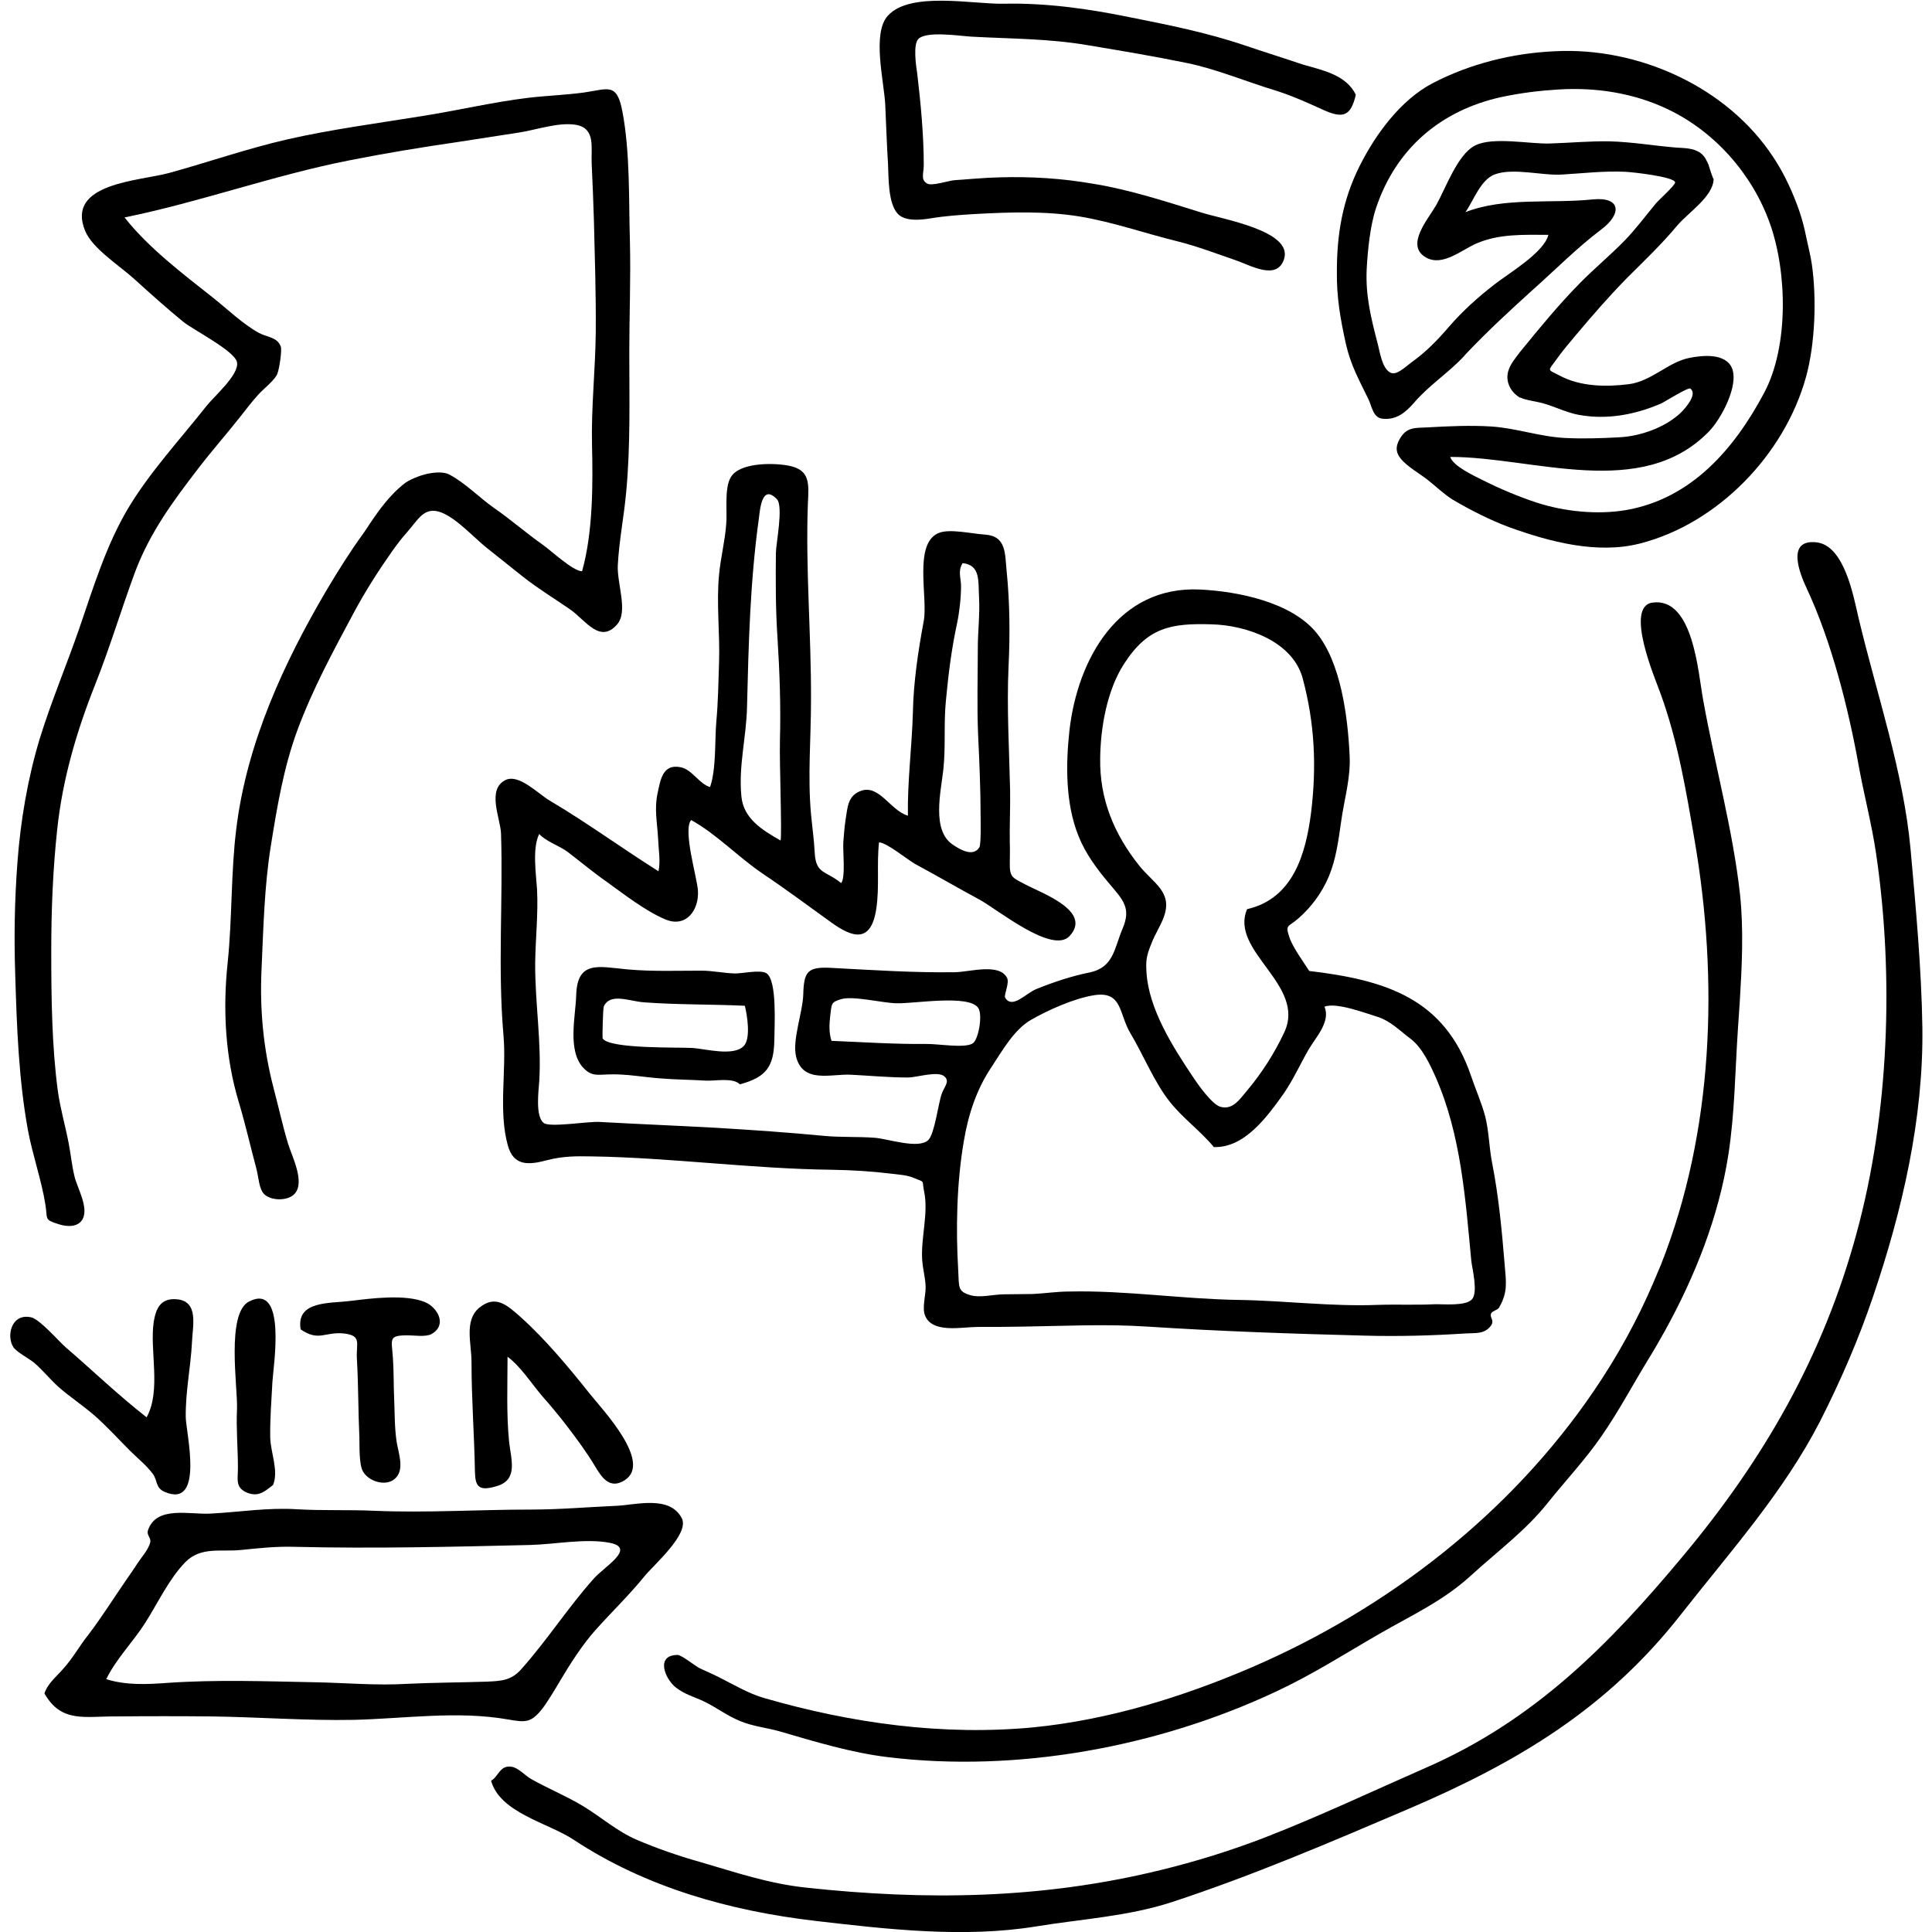
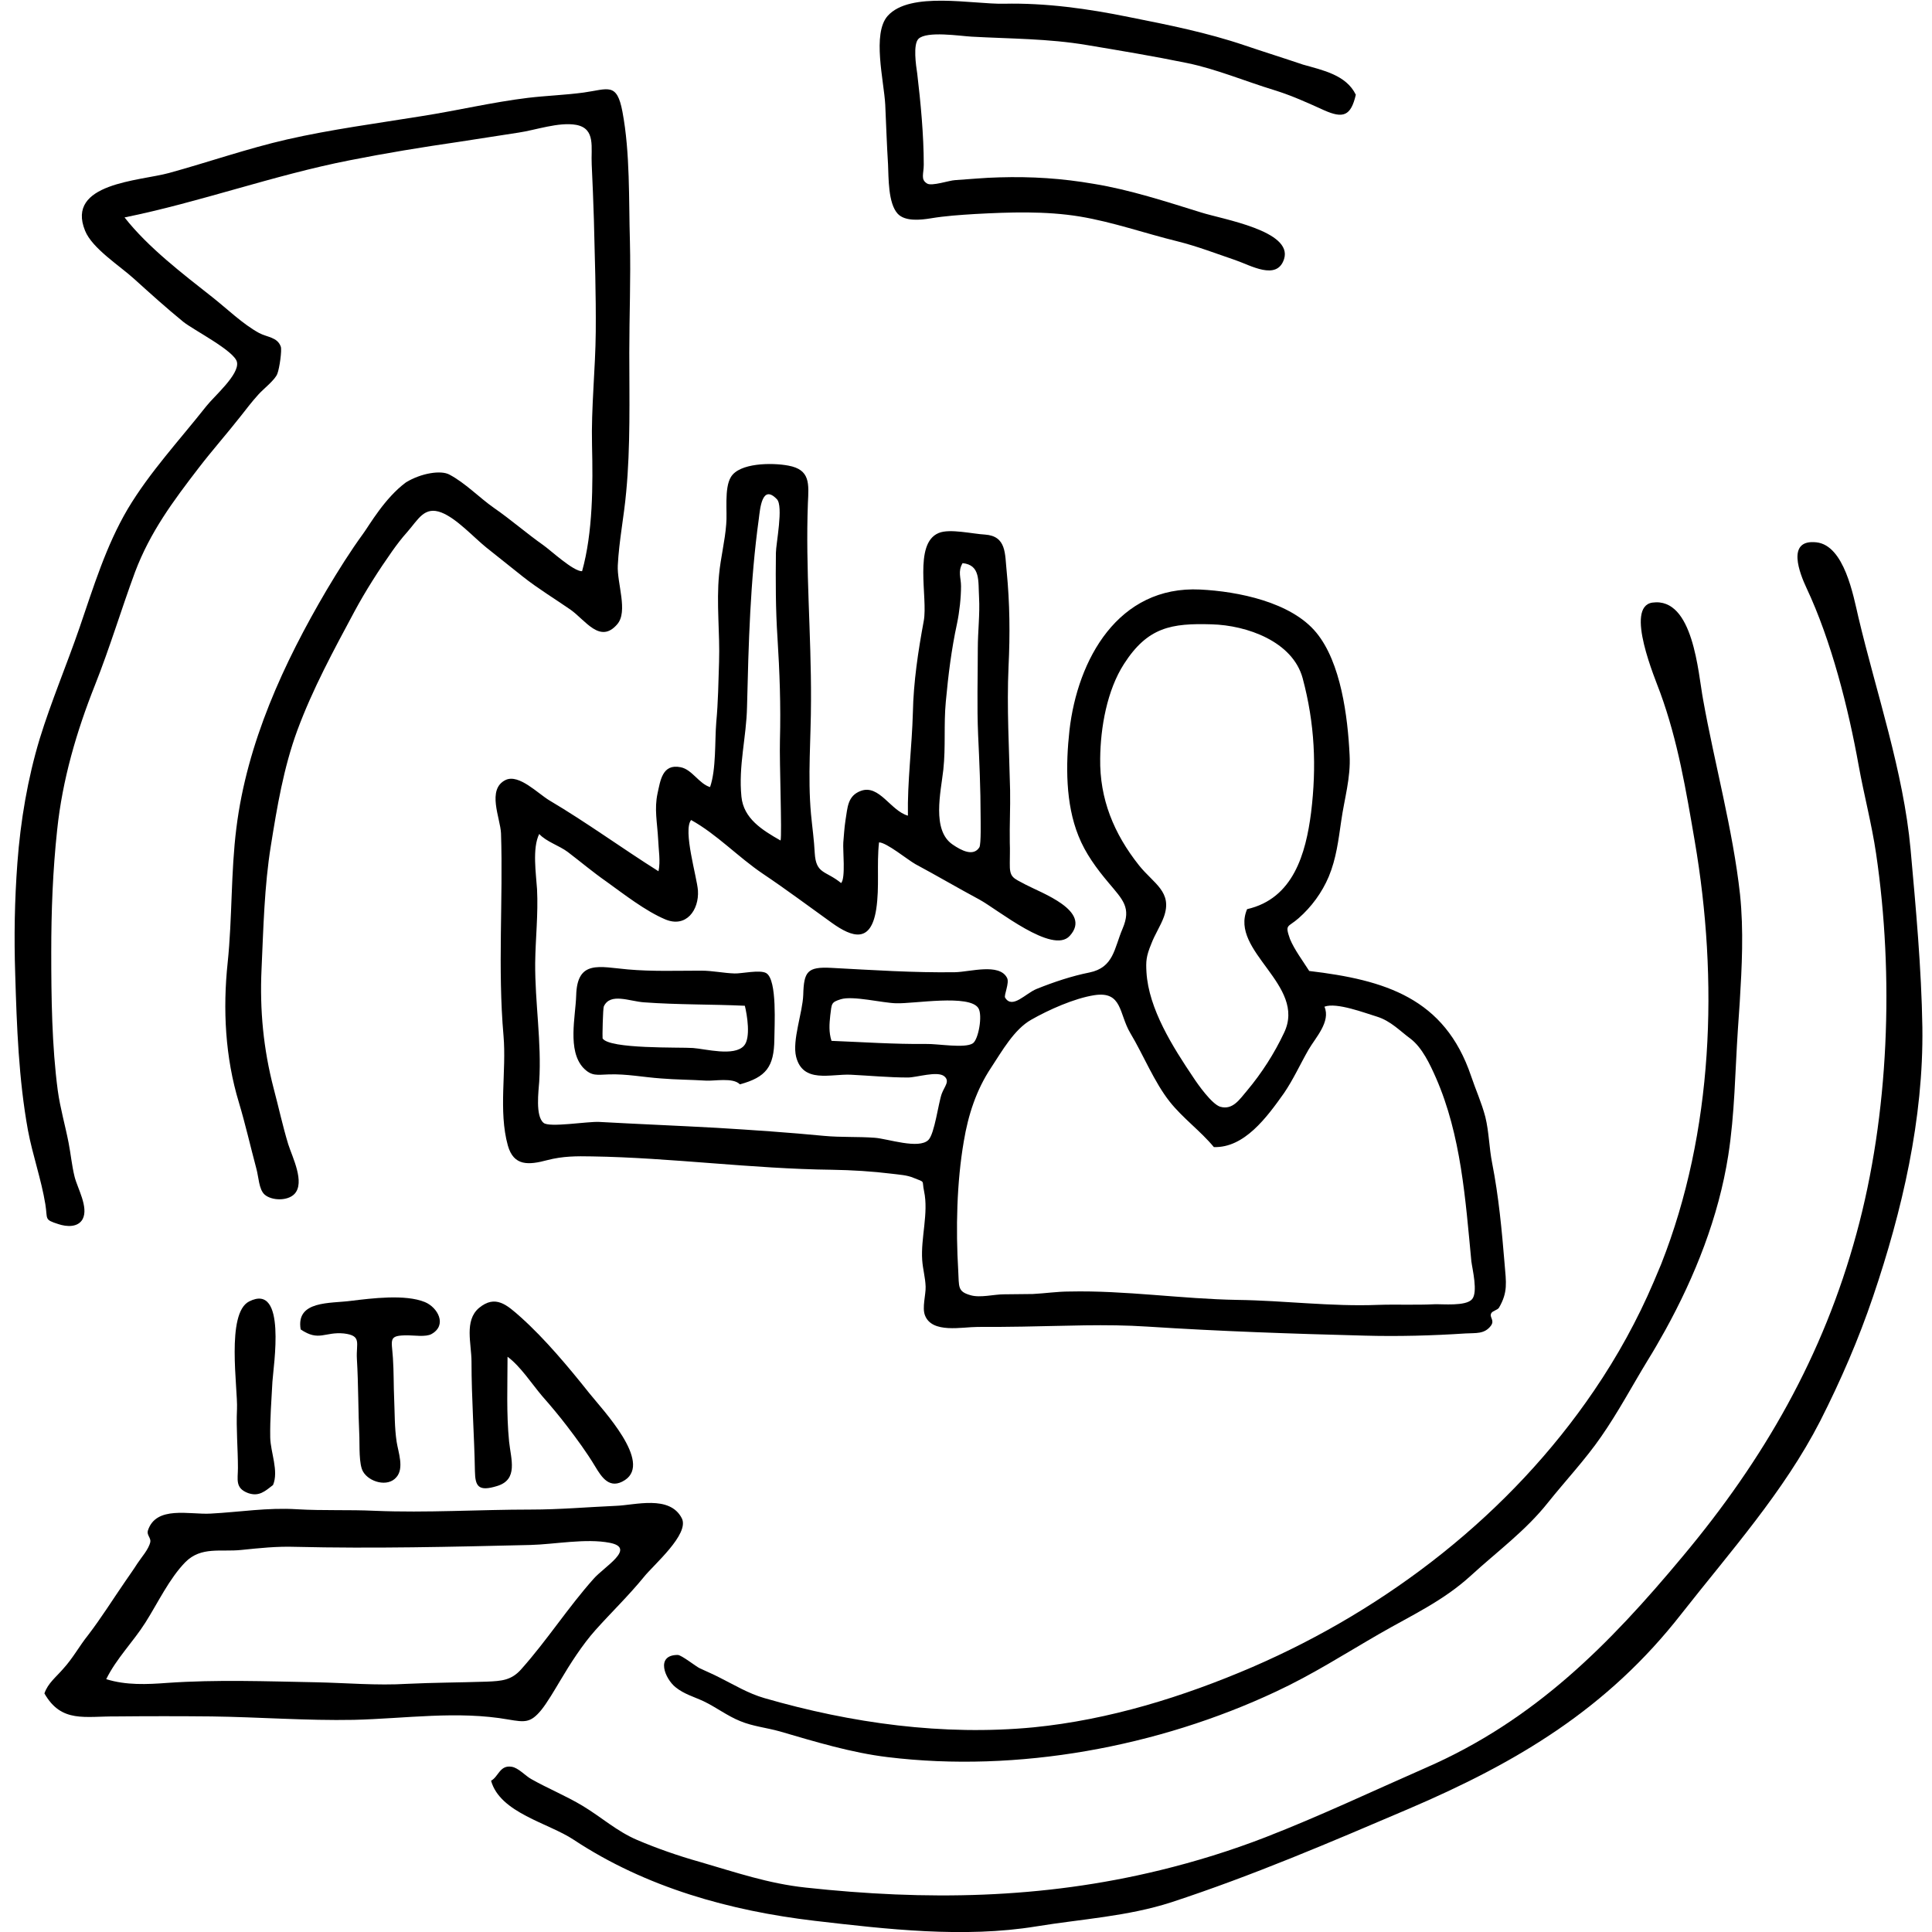
<svg xmlns="http://www.w3.org/2000/svg" version="1.1" id="Ebene_1" x="0px" y="0px" viewBox="0 0 622 622" style="enable-background:new 0 0 622 622;" xml:space="preserve">
  <g>
    <path d="M421.5,312.6c24.4,2.9,43.6,8.7,52.1,33.8c1.4,4.2,3.4,8.6,4.6,13.2c1.2,4.9,1.2,9.9,2.2,14.9c2.1,10.7,3.1,21.5,4,32.4   c0.5,6,1.1,9.1-1.8,14.1c-0.5,0.8-2.1,1-2.5,1.8c-0.7,1.3,1.2,2.2-0.1,4c-2.1,2.8-4.9,2.3-8.2,2.5c-10.7,0.7-21.7,1-32.5,0.7   c-23.3-0.6-46.7-1.4-69.8-2.9c-13.7-0.9-26.7-0.2-40.3,0c-4.8,0.1-9.6,0.1-14.4,0.1c-5.1,0-14.7,2.2-17-3.7c-1-2.5,0.3-6.7,0.2-9.3   c-0.1-2.9-0.9-5.6-1.1-8.5c-0.5-7.2,2.1-15.1,0.6-22.2c-0.8-3.7,0.6-2.7-3.4-4.3c-2.1-0.9-4.5-1-6.8-1.3c-6.5-0.8-13-1.2-19.5-1.3   c-25.7-0.3-51.8-3.9-77.2-4.3c-5-0.1-9.4-0.1-14.4,1.2c-6,1.6-10.8,2-12.7-4.7c-3.1-11.2-0.4-24-1.4-35.4   c-1.9-21.7-0.1-43.9-0.8-65.1c-0.2-4.9-4.7-14.2,1.5-17.2c4.3-2,10.4,4.4,14.1,6.6c12,7.1,23.2,15.3,35.1,22.8   c0.7-3.2,0-7.1-0.1-10.1c-0.3-5.7-1.3-9.9-0.2-15c0.9-4,1.5-9.6,7.4-8.4c3.7,0.7,5.9,5.3,9.5,6.4c2-5.7,1.5-14.9,2-20.9   c0.6-6.4,0.7-13,0.9-19.4c0.3-9.3-0.9-18.8,0-28.1c0.5-5.4,1.9-10.8,2.3-16.2c0.4-3.9-0.7-11.6,1.5-15.2c2.7-4.6,13.2-4.7,18.5-3.7   c7.1,1.3,6.6,5.8,6.3,12.1c-0.8,21.1,1.1,42.1,1,63.5c0,12.2-1.1,24.5,0,36.6c0.4,4.2,1,8.4,1.2,12.5c0.4,6.9,3.5,5.6,8.5,9.7   c1.5-1.6,0.5-10.7,0.7-13.1c0.2-2.1,0.3-4.5,0.7-7.1c0.7-4.1,0.6-7.9,5-9.5c5.9-2.1,9.5,6.4,15.1,8c-0.2-10.9,1.3-22.2,1.6-33.2   c0.2-9.9,1.7-19.8,3.5-29.5c1.4-7.5-3.4-24.9,4.8-28.3c3.5-1.5,11,0.3,14.9,0.5c7,0.5,6.4,6.2,7,11.9c1,10.1,1.1,20.4,0.6,30.5   c-0.6,13.4,0.2,26.5,0.5,39.9c0.1,5.7-0.2,11.3-0.1,17c0.1,2.2,0,4.2,0,6.4c-0.1,4.8,1,4.8,5.1,7c5.1,2.7,21.5,8.5,14.2,16.5   c-5.5,6.1-23.2-8.5-29.1-11.7c-6.9-3.7-13.7-7.7-20.6-11.4c-2.5-1.4-9.3-7-11.7-7c-0.8,7.2,0.2,14.3-0.9,21.5   c-1.7,11-7.6,9.2-14.3,4.4c-7.4-5.3-14.6-10.7-22.2-15.8c-8-5.4-14.8-12.7-23.1-17.3c-2.7,3.3,1.9,18.4,2.2,22.7   c0.4,6.3-3.8,12.1-10.5,9.3c-6.4-2.7-13.3-8.1-19-12.2c-4.3-3-8.2-6.3-12.4-9.5c-2.8-2.1-6.9-3.3-9.2-5.8c-2.3,4.6-1,12.9-0.7,17.8   c0.4,8-0.5,15.8-0.6,23.7c-0.1,12.7,2.1,25.5,1.3,38.2c-0.2,3-1.3,11.1,1.4,13.3c1.8,1.6,14.2-0.5,17.9-0.3   c12.7,0.7,25.1,1.2,37.8,1.9c11.6,0.7,23.3,1.5,34.7,2.6c5.4,0.5,10.8,0.2,16.2,0.6c4.2,0.3,14.2,3.8,17.3,0.7   c2-2,3.2-11.9,4.3-14.9c0.9-2.4,2.7-4,0.8-5.6c-2.2-1.8-8.9,0.4-11.7,0.4c-6.1,0-12.3-0.6-18.4-0.9c-6.5-0.3-15.4,2.9-17.6-5.8   c-1.3-5.3,2.1-14.2,2.3-19.9c0.2-7.5,1.3-9.1,9-8.7c13.2,0.7,26.6,1.6,39.9,1.4c4.8-0.1,14.2-3,16.7,1.8c0.9,1.6-1.1,5.7-0.6,6.4   c2.3,3.8,6.6-1.4,10.1-2.8c5.7-2.3,11.5-4.2,17-5.3c7.9-1.6,8-7.8,10.7-14.1c2.9-6.8,0.1-9.3-4.5-14.8c-3.8-4.5-7.5-9.5-9.7-15.1   c-4.2-10.4-4.1-23-2.9-33.9c2.6-22.9,15.7-46.7,42.1-45.4c12.1,0.6,29.3,4,37.4,13.9c7.9,9.6,10.1,27,10.7,39.4   c0.4,7.3-1.7,14.1-2.7,21.2c-0.9,6.2-1.6,12.1-4,17.9c-2.2,5.2-5.6,9.8-9.7,13.4c-3.5,3.1-4.5,1.8-2.8,6.7   C416.7,305.7,419.4,309.3,421.5,312.6z M390.8,369.3c-4.3-5.2-10-9.3-14.2-14.6c-5-6.3-8.5-15.1-12.7-22.1   c-3.7-6.2-2.5-13.6-11.6-12.2c-6.4,1-14.7,4.7-20.3,7.9c-5.5,3.1-9.4,10.1-12.9,15.4c-4.8,7.2-7.4,15.3-8.8,23.7   c-2.3,13.3-2.6,28.3-1.8,41.7c0.3,5.2-0.3,6.7,4,7.9c3.1,0.9,7.5-0.3,10.7-0.3c2.2,0,8.3-0.1,9.3-0.1c4-0.2,7.8-0.8,11.8-0.8   c18-0.4,36.1,2.4,54.1,2.7c15.1,0.2,30.2,2.2,45.3,1.6c6-0.2,12,0.1,18.1-0.2c2.6-0.1,10.1,0.7,12.1-1.6c2-2.2,0.1-9.8-0.2-12.2   c-1.9-19.9-3.3-40.6-11.4-59.1c-1.9-4.3-4.4-9.7-8.2-12.6c-3.3-2.4-6.3-5.7-10.8-7.1c-3.7-1.1-13-4.7-16.9-3.2   c2.1,4.8-2.9,10-5.1,13.8c-2.7,4.7-4.9,9.6-7.9,14C407.8,359.8,400.6,369.6,390.8,369.3z M401.5,292.7   c14.9-3.4,18.9-17.9,20.6-31.1c1.8-14.8,1.2-28.6-2.7-43.2c-3.2-11.9-18-17.1-29.3-17.4c-13-0.4-20.6,0.9-28.2,12.7   c-5.5,8.5-7.6,20.5-7.7,30.5c-0.2,13,4.4,24.2,12.5,34.4c4.7,5.9,10.9,8.5,8,16.6c-1.1,3-2.9,5.6-4.1,8.8c-1.6,3.9-1.7,5.5-1.5,9   c0.7,11.8,8.5,24.1,15.1,33.9c1.5,2.3,5.9,8.5,8.6,9.4c4.1,1.2,6.3-2.4,8.7-5.2c4.7-5.6,8.8-12,11.9-18.6   C420.8,317.1,395.7,306.3,401.5,292.7z M251.1,238.3c0.3-11.1-0.1-22-0.8-33.1c-0.6-9-0.6-18.2-0.5-27.2c0-2.9,2.5-15.1,0.3-17.3   c-4.8-5-5.4,3.2-5.8,6.3c-2.8,20.3-3.3,40.1-3.8,60.6c-0.2,9.8-2.8,18.9-1.8,28.9c0.7,7,6.6,10.7,12.6,14.1   C251.8,268.5,250.9,245.4,251.1,238.3z M309.9,181.3c-1.6,2.7-0.5,4.7-0.5,7.4c0,3.7-0.5,8.3-1.3,12.1c-1.8,8.3-2.8,16.5-3.6,25.1   c-0.7,7.4,0,14.5-0.8,21.9c-0.8,7.2-3.8,19.5,3,24.1c2.9,2,6.7,3.9,8.6,0.9c0.6-1,0.4-8.8,0.4-10.2c0-8.5-0.4-17.5-0.8-26   c-0.4-9.3-0.1-18.5-0.1-27.8c0-5.5,0.7-11,0.4-16.5C314.9,187,315.7,181.9,309.9,181.3z M267.7,335.1c10.1,0.4,20.2,1.1,30.4,1   c3.8-0.1,12.5,1.5,15.1-0.2c1.8-1.2,3.2-9,1.8-11.3c-2.8-4.6-20.8-1.4-26.5-1.6c-4.4-0.1-13.9-2.5-17.8-1.3c-3.2,1-2.9,1.4-3.4,5.2   C267,329.7,266.8,332.3,267.7,335.1z" />
    <path d="M144.7,152.8c5.1,2.7,9.6,7.4,14.3,10.7c5.5,3.8,10.5,8.2,15.9,12c2.3,1.6,9.7,8.5,12.5,8.4c3.5-12.5,3.5-27.8,3.2-40.6   c-0.3-12,1.1-24.5,1.2-36.5c0.1-12.1-0.3-24-0.6-36.1c-0.2-5.9-0.4-11.8-0.7-17.7c-0.3-5.4,1.4-11.6-5-12.8   c-5.6-1-13.1,1.7-18.6,2.5c-6.5,1-12.9,2-19.4,3c-11.7,1.7-23.3,3.6-34.9,5.9C88.1,56.4,64.3,65.1,40.1,70   c7.6,9.7,18.8,18.2,28.3,25.7c4.7,3.7,9.7,8.6,15,11.5c2.6,1.4,5.9,1.3,7,4.4c0.4,1.1-0.4,6.9-1.1,8.7c-0.7,2-4.6,5-6.1,6.7   c-2.1,2.3-3.9,4.7-5.8,7.1C73,139.7,68.3,145,64,150.6c-8.3,10.8-15.6,20.6-20.5,33.5c-4.5,12.2-8.1,24.3-12.9,36.4   c-6,15.1-10.5,30.5-12.2,46.7c-1.4,13.1-1.9,26-1.9,39.3c0,14.6,0.2,30.3,2.1,44.6c0.8,5.8,2.4,11.2,3.5,16.9   c0.7,3.6,1,7.1,1.9,10.8c0.9,3.7,4.6,9.9,2.6,13.7c-1.5,2.7-5.1,2.5-7.8,1.6c-4.7-1.5-3.4-1.5-4.2-6.4c-1.3-8-4.1-15.8-5.6-23.8   c-3-16.5-3.6-33.5-4.1-50.2c-0.4-12.1-0.2-23.8,0.7-35.9c1-13.5,3.3-27.1,7.2-40c3.7-12,8.7-23.8,12.8-35.7   c4.5-13.1,8.5-26.3,15.5-38.2c7.1-11.9,16.7-22.2,25.3-33.1c2.6-3.3,10.7-10.2,9.9-14.2c-0.7-3.6-14.1-10.4-17.3-13   c-5.4-4.4-10.6-9.1-15.8-13.8c-4.6-4.2-13.5-9.8-15.8-15.5c-6.3-15.4,17.5-16,27-18.6c12.4-3.4,25.3-7.9,38-10.8   c14-3.2,29.1-5.2,43.3-7.5c11.5-1.8,22.8-4.5,34.3-5.9c5.9-0.7,12-0.9,17.9-1.7c7.9-1.1,10.7-3.4,12.5,6.2   c2.5,13.3,2,28.2,2.4,41.7c0.3,12-0.2,23.9-0.2,35.8c0,14.7,0.4,30.3-1,44.9c-0.7,7.9-2.3,15.7-2.7,23.6c-0.3,5.8,3.4,14.9-0.2,19   c-5.5,6.4-10.2-1.3-15-4.7c-4.9-3.4-10.5-6.8-15.3-10.6c-3.9-3.1-7.8-6.2-11.8-9.4c-4.2-3.4-9.6-9.4-14.5-11.3   c-5.5-2.1-7.4,2.2-11,6.3c-1.8,2-3.3,4-4.8,6.1c-4.3,6.1-8.6,12.8-12.2,19.5c-6.7,12.5-13.4,24.8-18.4,38.3   c-4.4,12-6.5,24.6-8.5,37.1c-2.1,13-2.4,26.6-3,39.8c-0.6,13.1,0.6,25.6,3.9,38.3c1.6,6,2.9,12.1,4.7,18c1.3,4.1,5.5,12.3,2,16   c-2.2,2.3-7.3,2.2-9.6,0.2c-1.9-1.7-1.9-5.7-2.7-8.5c-1.9-7.1-3.5-14.2-5.6-21.2c-4.4-14.5-5.2-30-3.6-45c1.5-14.4,1-29,2.8-43.3   c3.4-27.4,15.2-53.1,29.1-76.7c3.7-6.2,7.5-12.3,11.8-18.2c1.9-2.6,6.9-11.4,13.7-16.4C135.6,152.3,142,151.3,144.7,152.8z" />
-     <path d="M489,127.8c-2.8-1.8-4.4-5.1-3.4-8.4c0.7-2.3,2.3-4.1,3.7-6c6.2-7.6,12.4-15.2,19.3-22.2c4.6-4.7,9.7-8.9,14.3-13.6   c3.7-3.8,6.8-8,10.2-12.1c0.9-1.1,6.4-6,6.2-6.8c-0.3-1.8-13.7-3.3-16.2-3.4c-6.8-0.3-13.5,0.5-20.3,0.9c-6.2,0.4-15.8-2.3-21.7,0   c-4.5,1.8-6.7,8.4-9.3,12.1c12.5-4.9,27.6-2.7,41-4.1c9-0.9,9.5,4.6,2.7,9.7c-7.7,5.8-14.6,12.8-21.8,19.2   c-7.4,6.7-14.8,13.5-21.7,20.8c-0.2,0.2-0.4,0.4-0.6,0.7c-5,5.4-11.3,9.4-16.1,15c-2.7,3.1-5.7,5.7-10.2,5.2   c-3.1-0.3-3.4-4-4.6-6.4c-3-6.2-5.6-10.7-7.2-17.7c-1.8-8.1-3-15.1-2.9-23.3c0-12,1.8-22.9,7.3-33.9c5.1-10.2,13.2-21.3,23.5-26.7   c12.1-6.3,25.8-9.7,39.4-10.3c26.8-1.4,55.4,11.4,70.3,34.1c3.6,5.4,6.3,11.4,8.3,17.1c1,2.9,1.7,5.6,2.3,8.6   c0.6,2.8,1.5,6.5,1.8,8.7c1.6,10.9,1.1,25.8-1.9,36.5c-6.9,24.8-28.3,47.1-53.5,53.5c-13.8,3.5-29.1-0.6-42.1-5.3   c-5.9-2.2-12.5-5.5-18.2-8.9c-2.7-1.7-5.2-4.1-7.7-6.1c-2.6-2.1-6.8-4.4-8.9-7c-1.5-1.8-1.9-3.7-0.4-6.3c2.2-4,5-3.6,8.9-3.8   c6.9-0.4,13.9-0.7,20.5-0.3c8,0.5,15.8,3.3,23.8,3.7c5.7,0.3,11.7,0.1,17.3-0.2c6.9-0.3,14.9-3.1,20-7.9c1.6-1.6,5.5-6,3.1-7.8   c-0.7-0.5-8.3,4.3-9.4,4.8c-8.3,3.6-17.4,5.3-26.3,3.7c-4.7-0.8-8.9-3.3-13.6-4.2c-1.8-0.4-3.7-0.6-5.4-1.4   C489.5,128.1,489.2,128,489,127.8z M443,67c-1.9,5.7-2.7,13.8-3,19.7c-0.4,8.5,1.4,15.7,3.5,23.8c0.7,2.5,1.4,8.2,4.2,9.5   c2,0.9,4.6-1.8,6.8-3.4c4.6-3.3,8.2-7,11.9-11.3c4.4-5.1,9.4-9.6,14.7-13.7c4.6-3.6,16-10.3,17.4-16c-8,0-15.8-0.4-23.2,2.8   c-4.8,2.1-10.9,7.5-16.2,4.5c-6.8-3.9,0.6-12.2,3.3-16.9c3-5.3,6.8-16.2,12.4-19.1c5.6-3,17.7-0.5,24.1-0.7   c6.5-0.2,12.8-0.8,19.3-0.7c7.2,0.2,14.2,1.4,21.3,2c2.7,0.2,5.6,0.1,7.9,1.7c1.6,1.2,2,2.5,2.7,3.9c-0.2-0.4,1.6,5.2,1.6,4.5   c-0.1,5.7-8.3,10.9-11.8,15.1c-5,6-10.5,11.2-16,16.7c-5.7,5.8-11.2,12.1-16.4,18.3c-2.2,2.6-4.4,5.2-6.4,8c-2.9,4-3,3.1,1,5.2   c6.7,3.6,14.9,3.7,22.2,2.8c7.4-0.9,12.8-7.2,19.7-8.5c4-0.8,11.5-1.6,13.6,3.3c2.3,5.6-3.5,16.4-7.4,20.4   c-21.8,22.4-56.5,8.2-83.3,8.2c0.9,3,7.9,6.2,10.7,7.6c5.4,2.7,11.3,5.2,17.1,7.1c8.9,2.9,19.6,4,28.9,2.4   c21-3.7,34.8-19.7,44.4-37.8c7.9-14.9,7.4-38.8,1.8-54.5c-5.6-15.7-17.6-29.5-33-36.8c-11-5.2-23-7-34.9-6.3   c-6.5,0.4-12.2,1.1-18.8,2.5C464,35.6,449.5,47.6,443,67z" />
    <path d="M158.1,573.3c2.4-1.3,2.8-5.1,6.6-4.5c2.2,0.3,4.5,3,6.4,4c5.3,3,11.2,5.4,16.5,8.6c6,3.6,11,8.2,17.6,11   c6.1,2.6,13.2,5.1,20,7c11.7,3.4,22.1,7,34.2,8.3c38.7,4.2,76,3.7,114.1-5.6c11.5-2.8,22.8-6.3,33.9-10.6   c17.5-6.8,34.6-14.9,51.7-22.4c34.8-15.2,58.8-39.4,82.7-68.1c26.1-31.2,45.2-64.5,55.9-103.9c10.5-38.4,12.1-82.9,6.3-122.3   c-1.4-9.5-3.9-18.9-5.6-28.3c-3.3-18.4-8.8-40.2-16.8-57.2c-2.1-4.5-6.7-15.8,3.2-14.7c9,1,11.9,17.3,13.5,24.1   c5.8,24.5,14.5,49.6,16.8,74.7c1.7,18.9,3.5,38.3,3.8,57.3c0.4,29.5-6.5,59.1-15.9,86.8c-4.6,13.6-10.4,27-17,40   c-11.7,22.8-29,42.1-44.7,62.1c-23.8,30.5-52.8,47.8-87.9,62.8c-25.3,10.8-50,21.4-76.2,30c-14.2,4.6-28.9,5.4-43.6,7.8   c-23.3,3.8-48.1,0.9-71.3-1.8c-27.2-3.2-54.3-10.7-77.6-26.1C176.6,586.9,161,583.7,158.1,573.3z" />
    <path d="M560.1,322.7c-0.2,2.9-0.4,5.9-0.6,8.8c-0.9,13.5-1,27.1-3.1,40.5c-3.1,19.8-10.7,38.9-20.3,56.3c-1.8,3.2-3.6,6.4-5.6,9.6   c-5,8.2-9.5,16.7-15,24.6c-5.1,7.4-11.5,14.2-17.1,21.2c-7.2,9.1-16.4,15.8-24.9,23.6c-9,8.2-19,12.7-29.4,18.7   c-11.1,6.4-21.5,13.1-33.3,18.6c-37.9,17.8-83.2,26.2-125,21.1c-11.7-1.4-23.5-5-34.8-8.3c-4.3-1.2-8.6-1.6-12.7-3.3   c-4.2-1.7-7.8-4.5-11.8-6.4c-3-1.4-6.3-2.3-9-4.5c-3.4-2.7-6.6-10.4,0.7-10.4c1.2,0,6.1,3.9,7.1,4.3c2.1,1,4.3,1.9,6.4,3   c4.8,2.4,9.2,5.1,14.4,6.6c28,8.1,57.6,12.2,86.7,9.4c24.2-2.4,48.1-9.8,70.4-19.4c43.7-18.9,83.1-49.4,110-89   c7.5-11,14-22.8,19.2-35c0.8-1.9,1.6-3.8,2.4-5.7c16.9-42.8,18.5-91.4,10.8-136.3c-2.8-16.3-5.4-32.1-11.1-47.7   c-1.5-4.2-11.6-27.7-2.5-29c13.2-1.8,14.7,22.7,16.3,31.2c3.7,20.7,9.6,41.9,11.9,62.8C561.4,299.6,560.8,311.2,560.1,322.7z" />
    <path d="M14.3,545.2c1.1-3.3,3.8-5.3,6.1-8c3.1-3.4,5.1-7.2,7.9-10.7c4.3-5.6,8.1-11.7,12.1-17.5c1.3-1.9,2.6-3.7,3.8-5.6   c1.3-2,3.7-4.6,4.2-7c0.2-1.3-1.2-2.2-0.8-3.6c2.6-8.2,13.5-5.1,20.2-5.5c9.5-0.5,18.3-2,27.8-1.4c8.4,0.5,16.7,0.1,25.1,0.5   c16.7,0.7,33.5-0.4,50.3-0.4c9.1,0,18.2-0.8,27.3-1.2c6.1-0.2,17.3-3.6,21.2,4c2.6,5.1-9.2,15.1-12.2,18.9   c-4.9,6-10.5,11.4-15.6,17.1c-4.2,4.7-8.1,10.8-11.3,16.2c-1.8,3-4.3,7.3-6.2,9.6c-3.4,4.1-5.2,3.9-10.5,3   c-16.4-2.9-33.2-0.3-49.8,0.1c-15.2,0.3-30.6-0.9-45.8-1.1c-10.2-0.1-20.4-0.1-30.6,0C27.3,552.5,19.8,554.8,14.3,545.2z    M101.6,541.6c10,0.2,19.6,1.1,29.6,0.5c8.5-0.4,16.1-0.4,25.5-0.7c4.8-0.2,8-0.4,11.2-4.1c8.2-9.2,15-19.8,23.2-29   c3.4-3.9,13.9-9.9,5.2-11.6c-7.7-1.5-17.7,0.5-25.6,0.7c-25.2,0.6-50.5,1.2-75.6,0.6c-6-0.2-11.5,0.4-17.4,1   c-6.6,0.7-12.9-1.2-18,3.9c-5.2,5.3-8.9,13.2-12.9,19.5c-4,6.3-9.3,11.5-12.6,18.2c6.4,2,13.1,1.7,19.7,1.2   C69.8,540.7,85.7,541.3,101.6,541.6z" />
    <path d="M436.5,30.5c-1.6,6.9-4.1,7.7-10.2,5c-5.3-2.4-10.3-4.7-16.1-6.5c-9.2-2.8-18.7-6.8-28-8.7c-10.7-2.2-21.5-4-32.3-5.8   c-12.5-2.1-24.5-2-37.1-2.7c-3.7-0.2-14.4-1.9-17.1,0.7c-1.8,1.8-0.8,8.6-0.4,11.2c1.1,9.3,2.1,19.7,2.1,29.3c0,3-1.1,4.8,1.1,6.1   c1.5,0.9,7.1-1,8.9-1.1c4.7-0.3,9.6-0.8,14.3-0.9c10.4-0.3,20.1,0.3,30.5,2.1c11.6,1.9,23.2,5.7,34.5,9.2c6.9,2.2,29.6,5.9,26.7,15   c-2.3,7.1-10.8,2-15.8,0.3c-6.2-2.1-12.1-4.4-18.5-6c-10.6-2.6-20.7-6.2-31.5-8c-11-1.8-22.6-1.4-33.7-0.8   c-4.8,0.3-9.5,0.6-14.3,1.4c-3.1,0.5-8.2,1.1-10.6-1.5c-3.1-3.4-2.9-11.5-3.1-15.9c-0.4-6.3-0.6-12.8-0.9-19.2   c-0.4-7.6-4.3-22.9,0.8-28.6c7.2-8,27.3-3.7,37.4-3.9c13.5-0.3,27.1,1.6,40.3,4.3c12.6,2.5,25.1,5,37.2,9.1   c6.2,2.1,12.6,4.1,18.8,6.2C425.8,22.6,433.4,24.1,436.5,30.5z" />
    <path d="M238.2,349.1c-2.2-2.3-8.3-1-11-1.2c-4.8-0.3-9.6-0.3-14.4-0.7c-5.7-0.4-11.1-1.5-16.8-1.3c-3.7,0.1-5.5,0.7-8.2-2.1   c-5.2-5.6-2.5-16.5-2.3-23.3c0.3-11.6,7.5-9.2,16.6-8.4c7.9,0.7,15.7,0.4,23.7,0.4c3.6,0,7.2,0.8,10.7,0.9   c2.1,0.1,8.2-1.3,10.2-0.1c3.6,2.2,2.6,17.3,2.6,21.3C249.2,343.4,246.7,346.8,238.2,349.1z M239.8,323.8   c-10.8-0.5-21.6-0.3-32.4-1.1c-4.7-0.3-10.9-3.2-13,1.3c-0.3,0.6-0.5,10.1-0.4,10.3c2.1,3.5,25,2.8,29.1,3.1   c4.1,0.3,13.2,2.8,16.4-0.7C241.8,334.2,240.5,326.6,239.8,323.8z" />
    <path d="M163.4,436.8c0,9.2-0.4,18.2,0.5,27.3c0.6,5.7,3,12.2-3.8,14.3c-6.1,1.9-7.1,0.1-7.2-4.7c-0.2-11.7-1.1-23.4-1.1-35.3   c0-5.8-2.4-13.2,2.4-17.3c5.3-4.4,9-1,13.5,3c7.8,7,15.4,16.1,22,24.4c4.4,5.5,20.3,22.2,11.5,28c-4.9,3.2-7.5-0.9-9.6-4.4   c-2.7-4.5-5.8-8.7-9-12.9c-2.6-3.4-5.2-6.5-8.1-9.8C171.2,445.5,167.5,439.8,163.4,436.8z" />
-     <path d="M47.2,456.3c4.8-8.7,0.9-21.6,2.3-30.8c0.7-4.1,2.1-7.7,7.5-7.2c7.1,0.7,5,8.6,4.8,13.9c-0.4,8-2.1,15.7-2,24   c0,4.7,6.2,29.7-6.8,24.1c-3-1.3-2.2-3.6-3.8-5.8c-2-2.7-5-5.1-7.4-7.5c-3.8-3.8-7.4-7.8-11.4-11.3c-3.8-3.3-8.1-6.1-11.7-9.3   c-2.6-2.4-4.9-5.2-7.5-7.5c-1.6-1.4-5.9-3.6-6.9-5.2c-2.3-3.5-0.7-11,5.7-9.6c2.8,0.6,8.9,7.7,11.2,9.7   C29.8,441.2,38.1,449.2,47.2,456.3z" />
    <path d="M96.8,428c-1.6-9.4,9.6-8.3,16.2-9.2c6.6-0.8,17.5-2.2,23.8,0.4c4.1,1.7,7.3,7.4,2.1,10.3c-1.8,1-5.7,0.4-7.6,0.4   c-6.4,0-5.2,1.2-4.8,7.3c0.3,4.4,0.2,8.8,0.4,13.2c0.2,4.6,0.1,9.2,0.8,13.8c0.5,3.3,2.5,8.5-0.1,11.4c-2.8,3.3-8.8,1.5-10.7-1.8   c-1.4-2.3-1.1-8.5-1.2-11.1c-0.4-8.6-0.3-16.9-0.8-25.2c-0.3-5.1,1.7-7.5-4.2-8.2C104.5,428.7,102.7,432,96.8,428z" />
    <path d="M87.9,478.1c-2.6,2-4.5,3.8-8,2.6c-4.3-1.6-3.3-4.4-3.3-8.1c0-6.4-0.6-12.5-0.3-19c0.3-6.6-3.6-30.8,3.9-34.6   c12.2-6.2,7.8,20.9,7.5,25.9c-0.3,5.9-0.8,11.9-0.7,17.9C87.1,467.6,89.8,473.6,87.9,478.1z" />
  </g>
</svg>